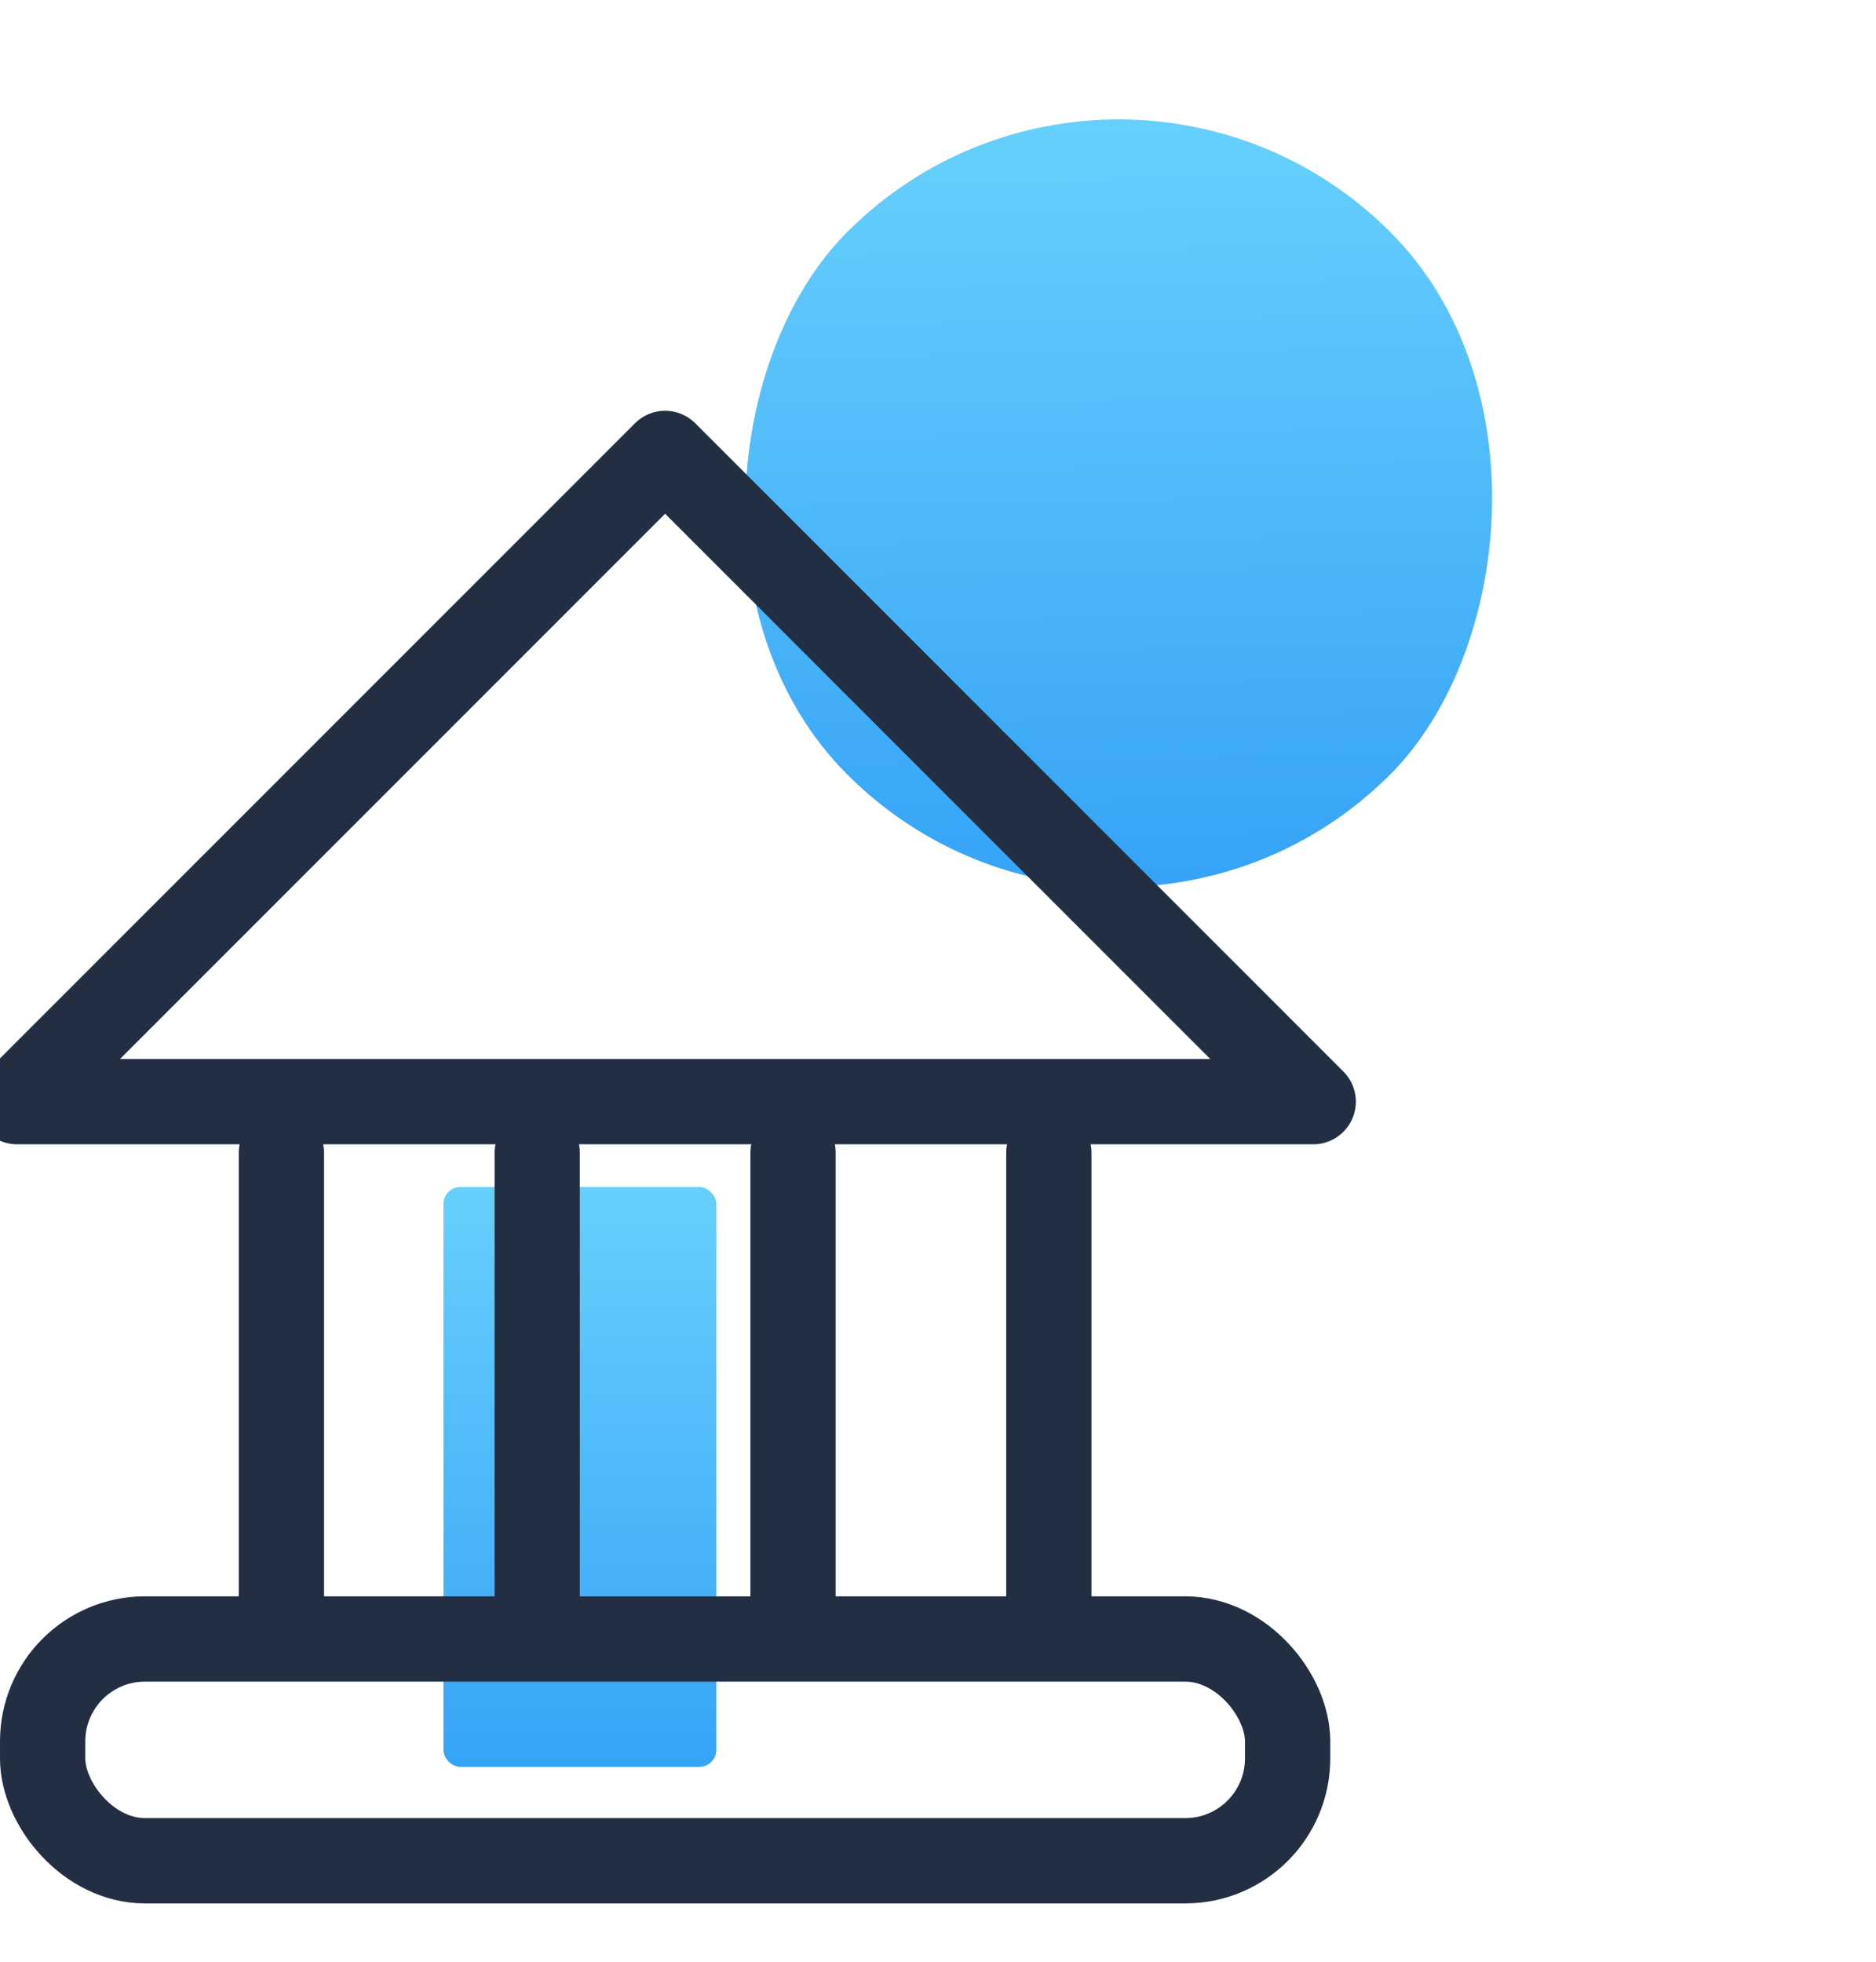
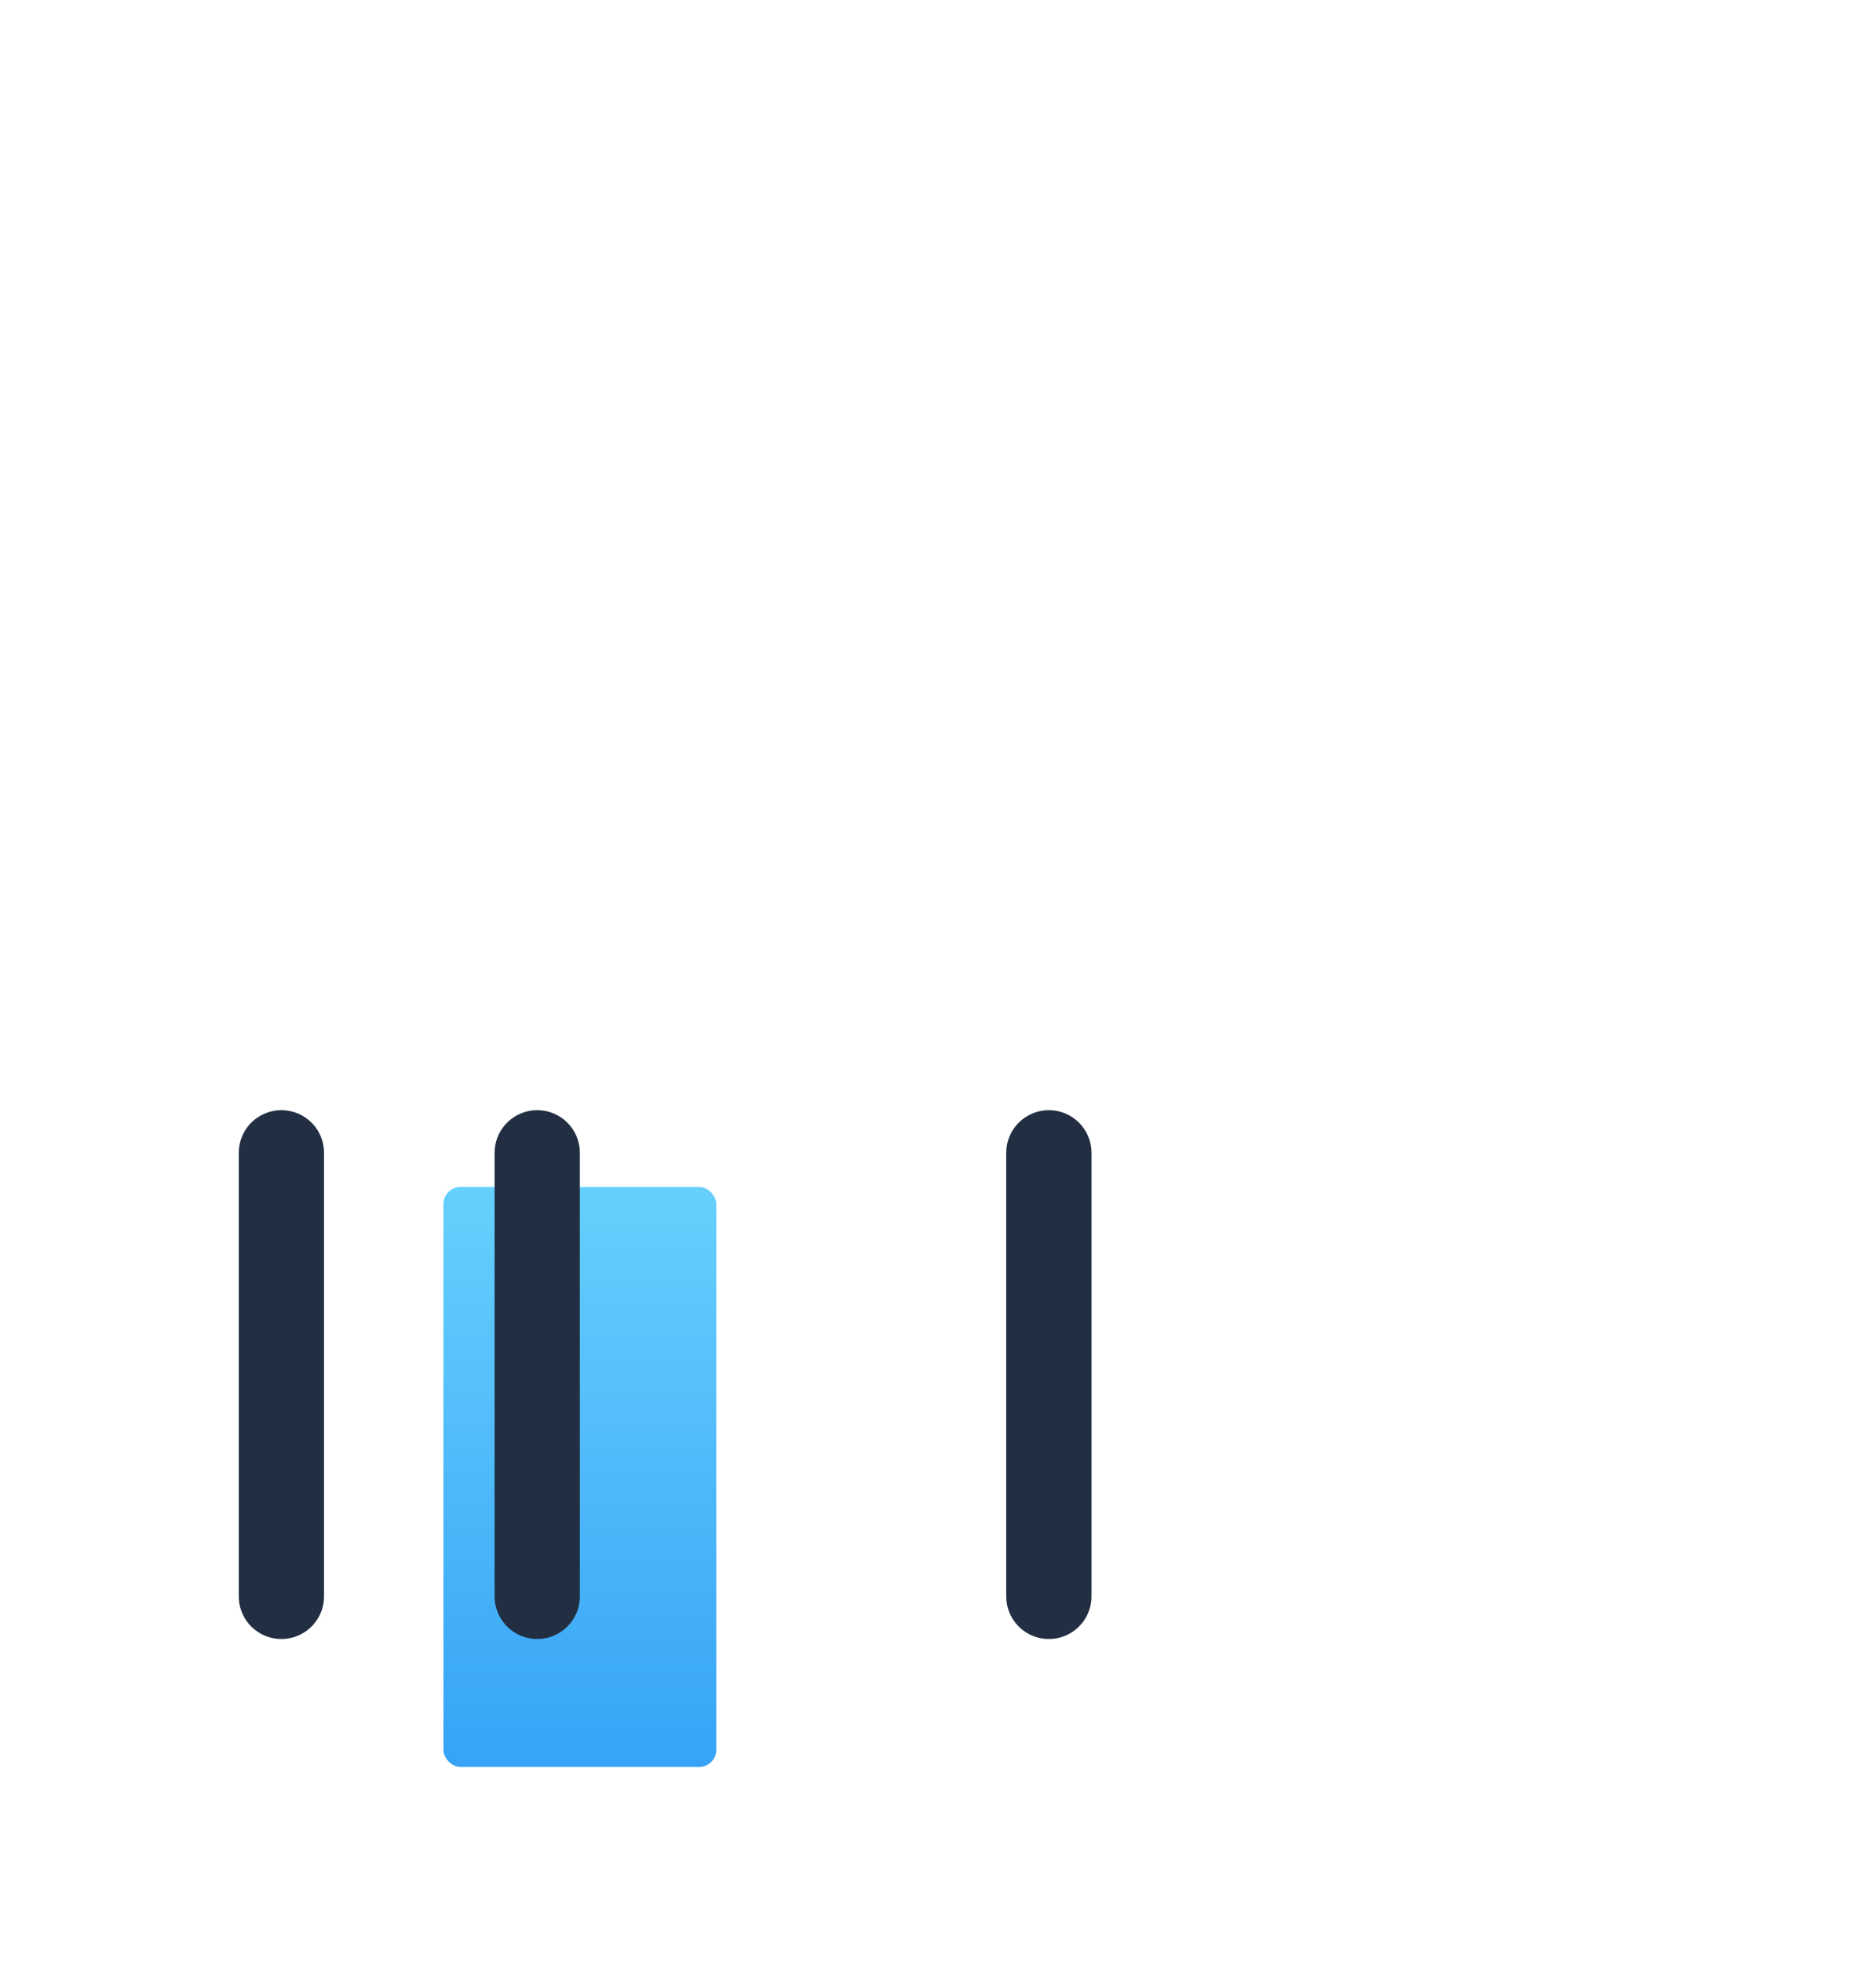
<svg xmlns="http://www.w3.org/2000/svg" width="110px" height="115px" viewBox="0 0 110 115" version="1.1">
  <title>services/bizacct</title>
  <desc>Created with Sketch.</desc>
  <defs>
    <linearGradient x1="15.291%" y1="15.904%" x2="85.285%" y2="83.334%" id="linearGradient-1">
      <stop stop-color="#66D0FC" offset="0%" />
      <stop stop-color="#36A3F7" offset="100%" />
    </linearGradient>
    <linearGradient x1="50%" y1="0%" x2="50%" y2="100%" id="linearGradient-2">
      <stop stop-color="#66D0FC" offset="0%" />
      <stop stop-color="#36A3F7" offset="100%" />
    </linearGradient>
  </defs>
  <g id="services/bizacct" stroke="none" stroke-width="1" fill="none" fill-rule="evenodd">
    <g id="Group-15" transform="translate(0, -3)">
-       <rect id="Rectangle-Copy-14" fill="url(#linearGradient-1)" transform="translate(65.596, 32.5) rotate(45) translate(-65.596, -32.5) " x="43.096" y="10" width="45" height="45" rx="22.5" />
      <rect id="Rectangle-Copy-11" fill="url(#linearGradient-2)" x="26" y="72.581" width="16" height="34" rx="1" />
      <g id="Group-12" transform="translate(0, 29.581)" stroke="#222E42" stroke-width="5">
-         <rect id="Rectangle-Copy-12" x="2.5" y="69.5" width="73" height="13" rx="6" />
-         <polygon id="Path-4" stroke-linejoin="round" points="1 38 39 0 77 38" />
        <line x1="16.5" y1="41" x2="16.5" y2="67" id="Path-6-Copy-4" stroke-linecap="round" stroke-linejoin="round" />
        <line x1="61.5" y1="41" x2="61.5" y2="67" id="Path-6-Copy-5" stroke-linecap="round" stroke-linejoin="round" />
-         <line x1="46.5" y1="41" x2="46.5" y2="67" id="Path-6-Copy-3" stroke-linecap="round" stroke-linejoin="round" />
        <line x1="31.5" y1="41" x2="31.5" y2="67" id="Path-6-Copy-6" stroke-linecap="round" stroke-linejoin="round" />
      </g>
    </g>
  </g>
</svg>